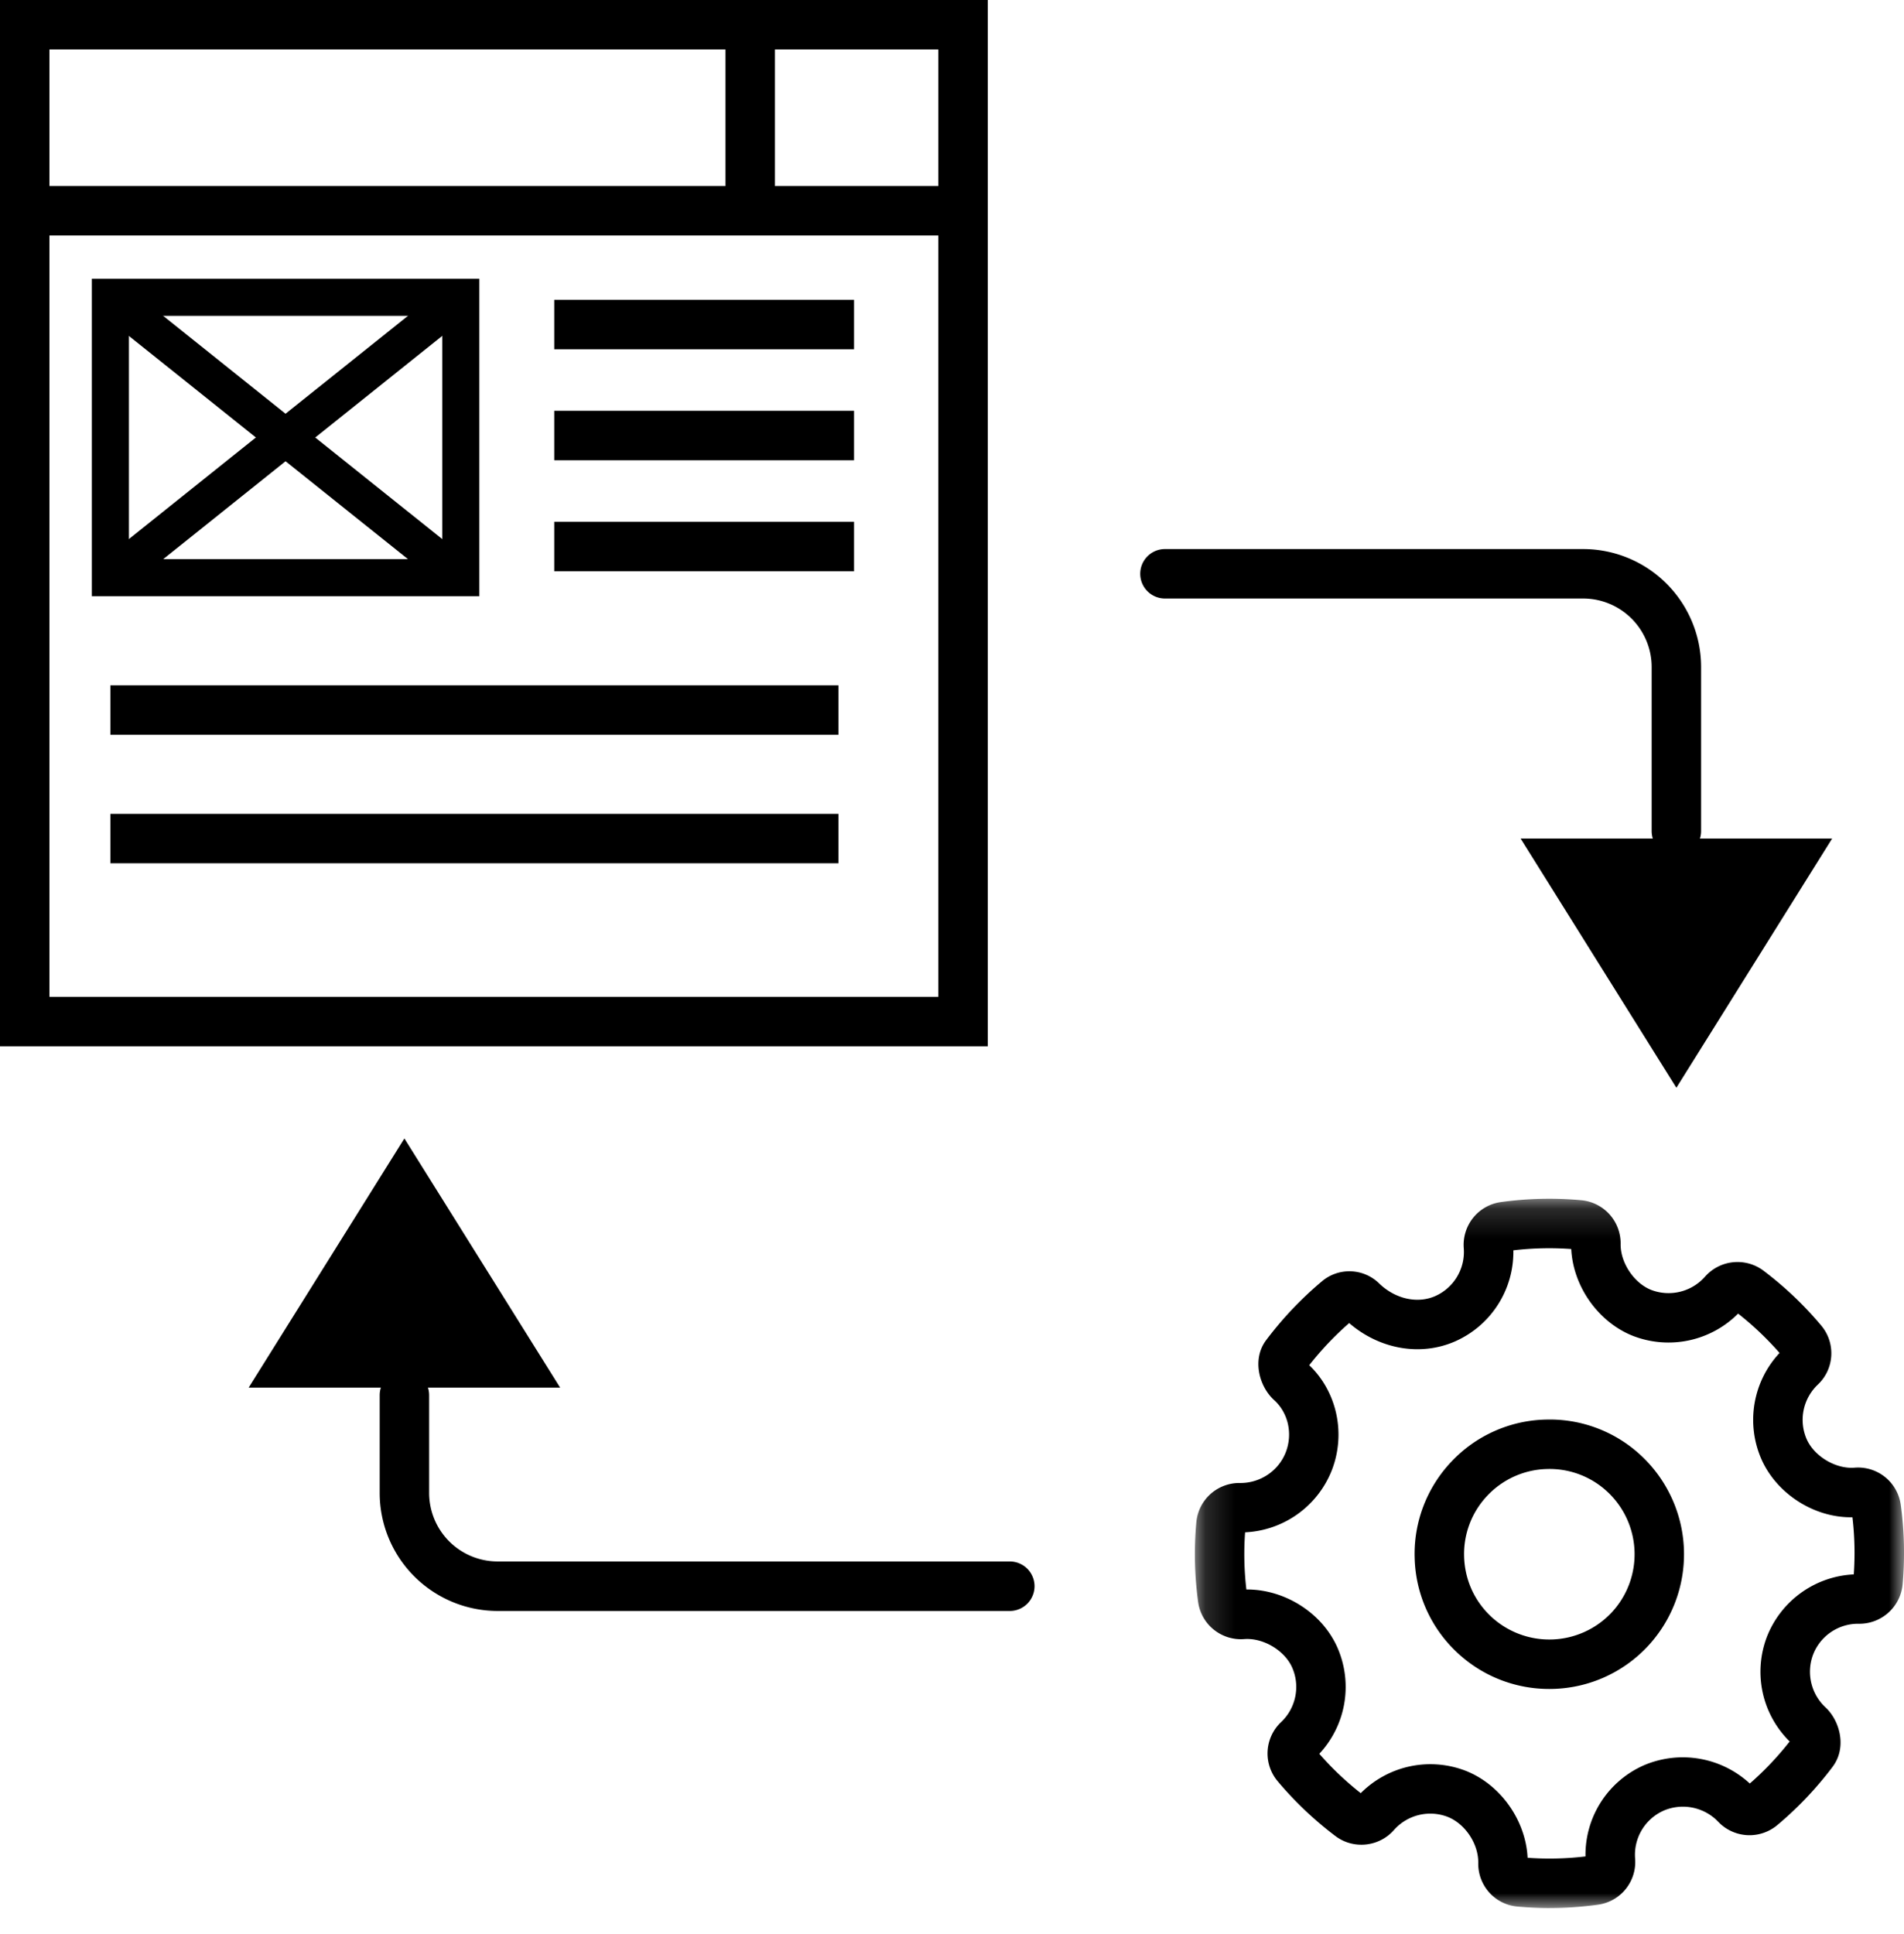
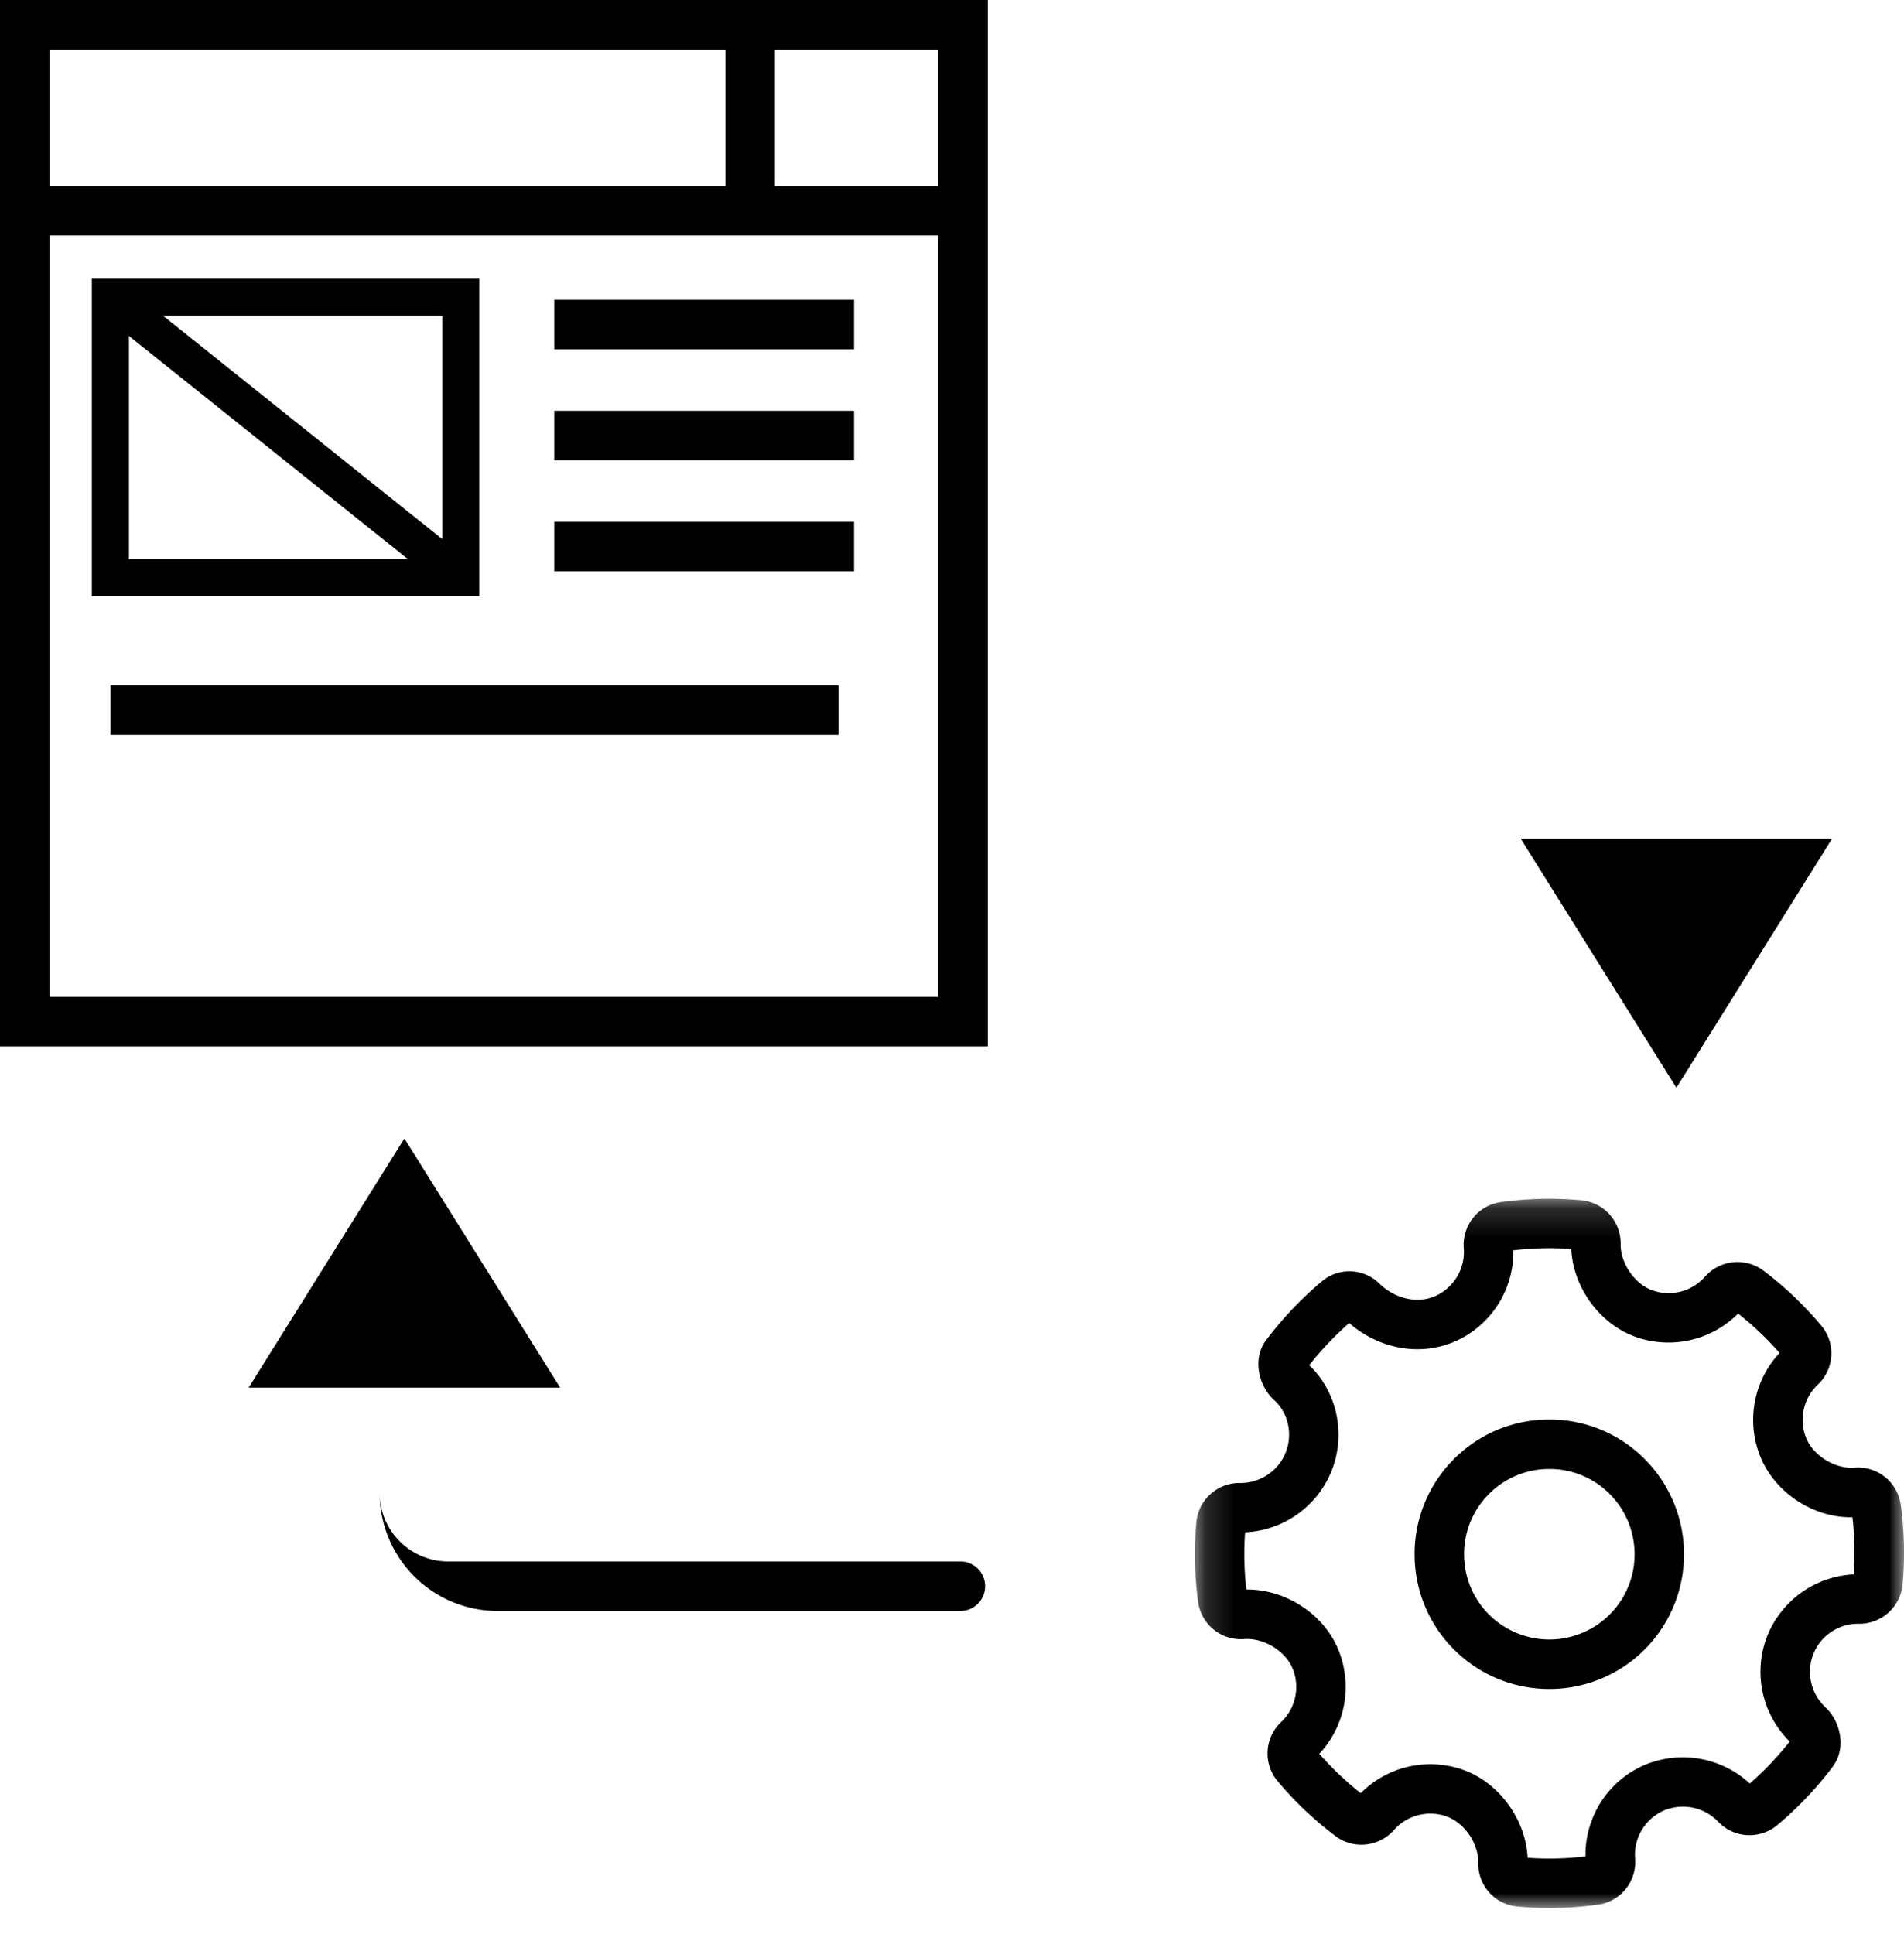
<svg xmlns="http://www.w3.org/2000/svg" xmlns:xlink="http://www.w3.org/1999/xlink" width="64" height="65" viewBox="0 0 64 65">
  <defs>
    <path id="a" d="M.164.164H24V24H.164z" />
  </defs>
  <g fill="none" fill-rule="evenodd">
    <path fill="#000" d="M0 35.165h33.202V0H0v35.165zm1.662-1.663h29.877V1.662H1.662v31.84z" />
    <path fill="#000" d="M4.334 18.791h10.532v-8.176H4.334v8.176zm-1.247 1.247h13.025V9.369H3.087v10.669zM.831 7.915h31.54V6.253H.831zM18.63 11.739h10.077v-1.663H18.63zM18.63 15.469h10.077v-1.663H18.63zM18.63 19.199h10.077v-1.662H18.63zM3.71 24.695h24.473v-1.662H3.71z" />
    <path fill="#000" d="M24.386 7.083h1.662V.859h-1.662zM15.1 19.901L3.32 10.48l.778-.974 11.78 9.422z" />
-     <path fill="#000" d="M4.1 19.901l-.78-.974L15.1 9.505l.778.974zM3.71 29.014h24.473v-1.662H3.71zM56.35 28.76a.83.83 0 0 1-.832-.83v-5.513a2.305 2.305 0 0 0-2.302-2.302H39.158a.83.83 0 1 1 0-1.662h14.058a3.968 3.968 0 0 1 3.964 3.964v5.513a.83.83 0 0 1-.83.83" />
-     <path fill="#000" d="M51.114 28.183h10.47l-5.235 8.375zM33.942 54.142H16.727a3.968 3.968 0 0 1-3.964-3.964V46.89a.83.83 0 1 1 1.662 0v3.288a2.304 2.304 0 0 0 2.302 2.3h17.215a.83.83 0 1 1 0 1.664" />
+     <path fill="#000" d="M51.114 28.183h10.47l-5.235 8.375zM33.942 54.142H16.727a3.968 3.968 0 0 1-3.964-3.964V46.89v3.288a2.304 2.304 0 0 0 2.302 2.3h17.215a.83.83 0 1 1 0 1.664" />
    <path fill="#000" d="M18.828 46.636H8.358l5.235-8.375z" />
    <g transform="translate(40 40.125)">
      <mask id="b" fill="#fff">
        <use xlink:href="#a" />
      </mask>
      <path fill="#000" d="M10.11 14.195a2.871 2.871 0 0 0 4.053-.116 2.871 2.871 0 0 0-.116-4.053 2.85 2.85 0 0 0-2.05-.78 2.851 2.851 0 0 0-2.003.896 2.848 2.848 0 0 0-.78 2.051c.022.766.34 1.477.896 2.002zm1.967 2.443a4.512 4.512 0 0 1-3.109-1.235 4.5 4.5 0 0 1-1.416-3.163 4.5 4.5 0 0 1 1.233-3.239 4.494 4.494 0 0 1 3.163-1.416 4.494 4.494 0 0 1 3.24 1.233 4.533 4.533 0 0 1 .183 6.402 4.517 4.517 0 0 1-3.294 1.418zm-.73 5.673c.646.047 1.3.032 1.947-.045a3.288 3.288 0 0 1 1.95-3.057 3.323 3.323 0 0 1 3.573.607c.487-.424.936-.898 1.34-1.413a3.287 3.287 0 0 1-.765-3.518 3.304 3.304 0 0 1 2.92-2.097c.045-.644.03-1.288-.045-1.92-1.277.023-2.538-.78-3.058-1.947a3.297 3.297 0 0 1 .608-3.576c-.423-.483-.89-.927-1.393-1.322a3.304 3.304 0 0 1-3.514.757c-1.178-.456-2.033-1.665-2.095-2.928a10.282 10.282 0 0 0-1.946.044 3.285 3.285 0 0 1-1.95 3.057c-1.163.514-2.546.273-3.568-.612-.487.425-.938.9-1.343 1.416.93.89 1.236 2.29.763 3.52a3.298 3.298 0 0 1-2.919 2.097 10.19 10.19 0 0 0 .043 1.921c1.281-.01 2.541.78 3.058 1.947a3.292 3.292 0 0 1-.607 3.575A10.305 10.305 0 0 0 5.74 20.14a3.297 3.297 0 0 1 3.512-.757c1.18.456 2.034 1.666 2.096 2.93zm.742 1.69c-.362 0-.725-.018-1.085-.05a1.444 1.444 0 0 1-1.315-1.465c.011-.644-.444-1.324-1.037-1.553a1.63 1.63 0 0 0-1.8.45c-.5.566-1.362.653-1.962.2a11.879 11.879 0 0 1-1.945-1.846 1.448 1.448 0 0 1 .116-1.984c.5-.473.65-1.21.372-1.837-.255-.577-.976-1.003-1.612-.954a1.452 1.452 0 0 1-1.548-1.247 11.922 11.922 0 0 1-.06-2.683 1.452 1.452 0 0 1 1.441-1.316h.044c.673 0 1.282-.414 1.522-1.036.24-.622.08-1.327-.395-1.753l-.016-.015c-.493-.465-.728-1.363-.247-2a11.987 11.987 0 0 1 1.864-1.967 1.43 1.43 0 0 1 1.952.084c.543.508 1.275.666 1.868.404a1.623 1.623 0 0 0 .956-1.612A1.451 1.451 0 0 1 10.448.275 11.865 11.865 0 0 1 13.16.213a1.456 1.456 0 0 1 1.315 1.467c-.012.63.452 1.324 1.035 1.55a1.635 1.635 0 0 0 1.805-.452 1.455 1.455 0 0 1 1.96-.199 11.87 11.87 0 0 1 1.943 1.846c.494.588.443 1.46-.115 1.985a1.628 1.628 0 0 0-.373 1.837c.256.575.98 1.006 1.61.954a1.448 1.448 0 0 1 1.55 1.244c.122.881.143 1.785.063 2.684a1.459 1.459 0 0 1-1.465 1.318 1.622 1.622 0 0 0-1.544 1.036 1.634 1.634 0 0 0 .421 1.777c.488.46.717 1.352.238 1.99v.001a11.906 11.906 0 0 1-1.866 1.966 1.453 1.453 0 0 1-1.977-.11l-.076-.076a1.643 1.643 0 0 0-1.767-.302 1.623 1.623 0 0 0-.955 1.612 1.448 1.448 0 0 1-1.247 1.547A11.78 11.78 0 0 1 12.09 24z" mask="url(#b)" />
    </g>
  </g>
</svg>